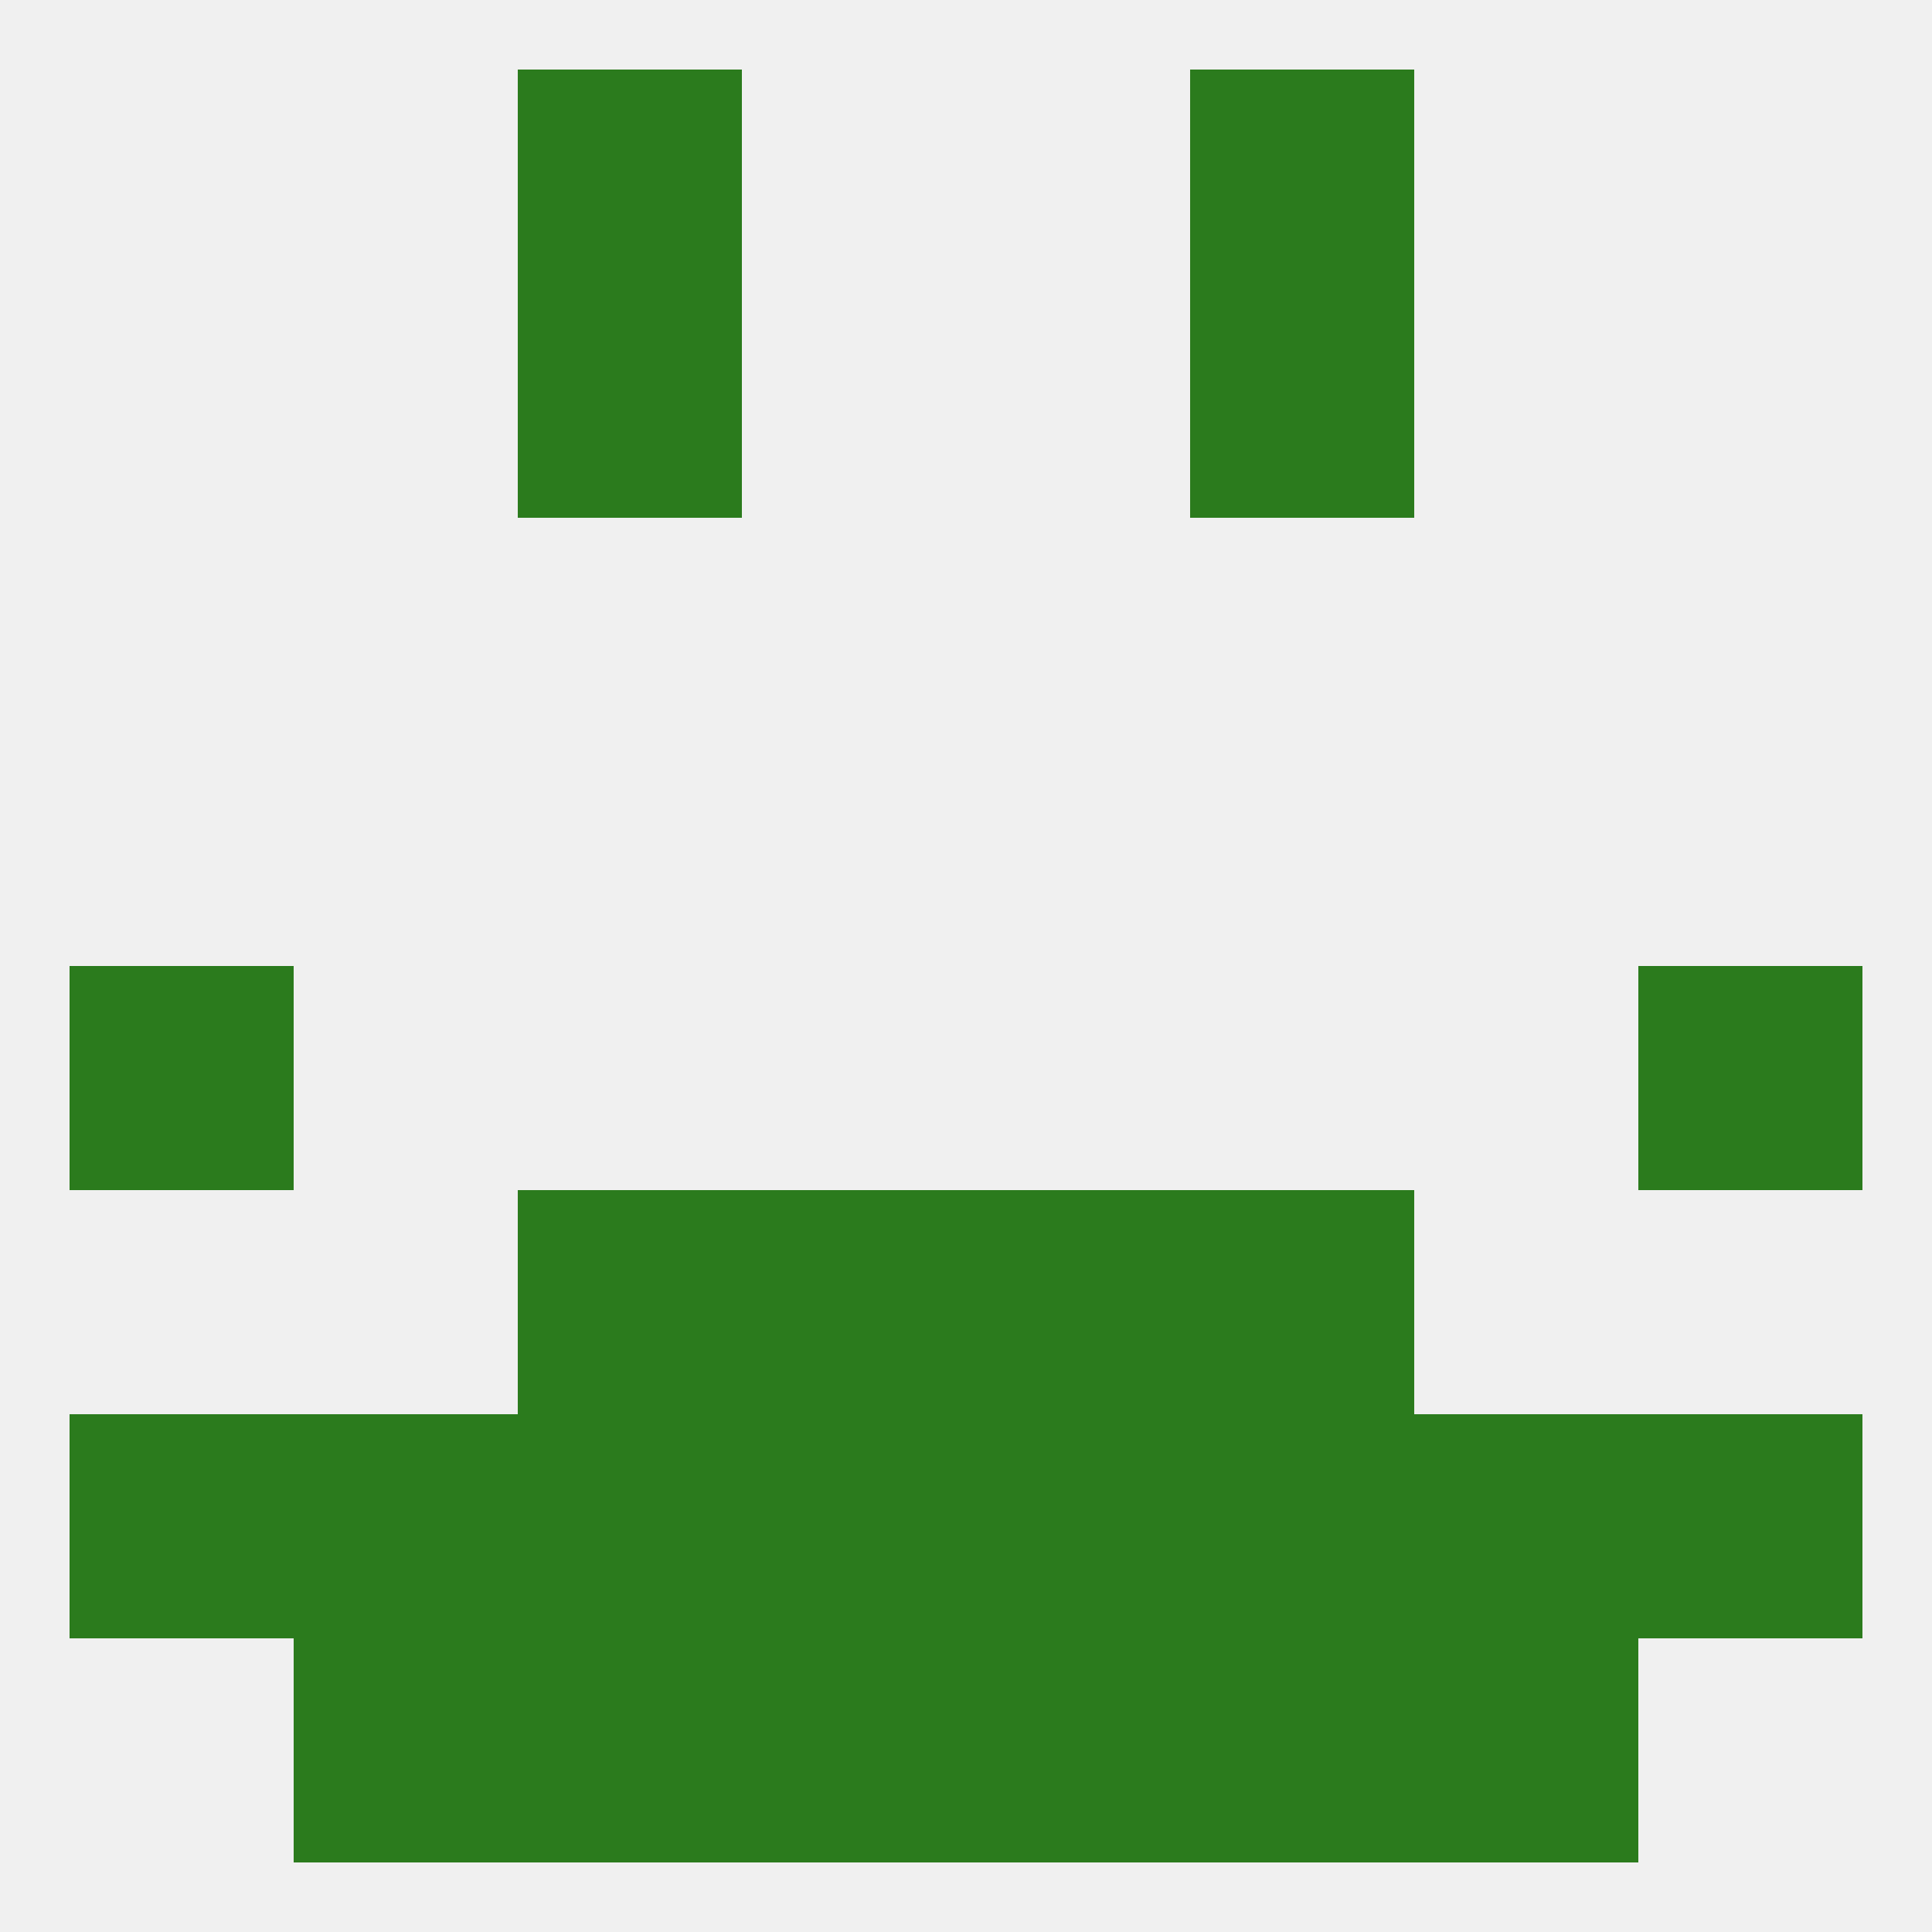
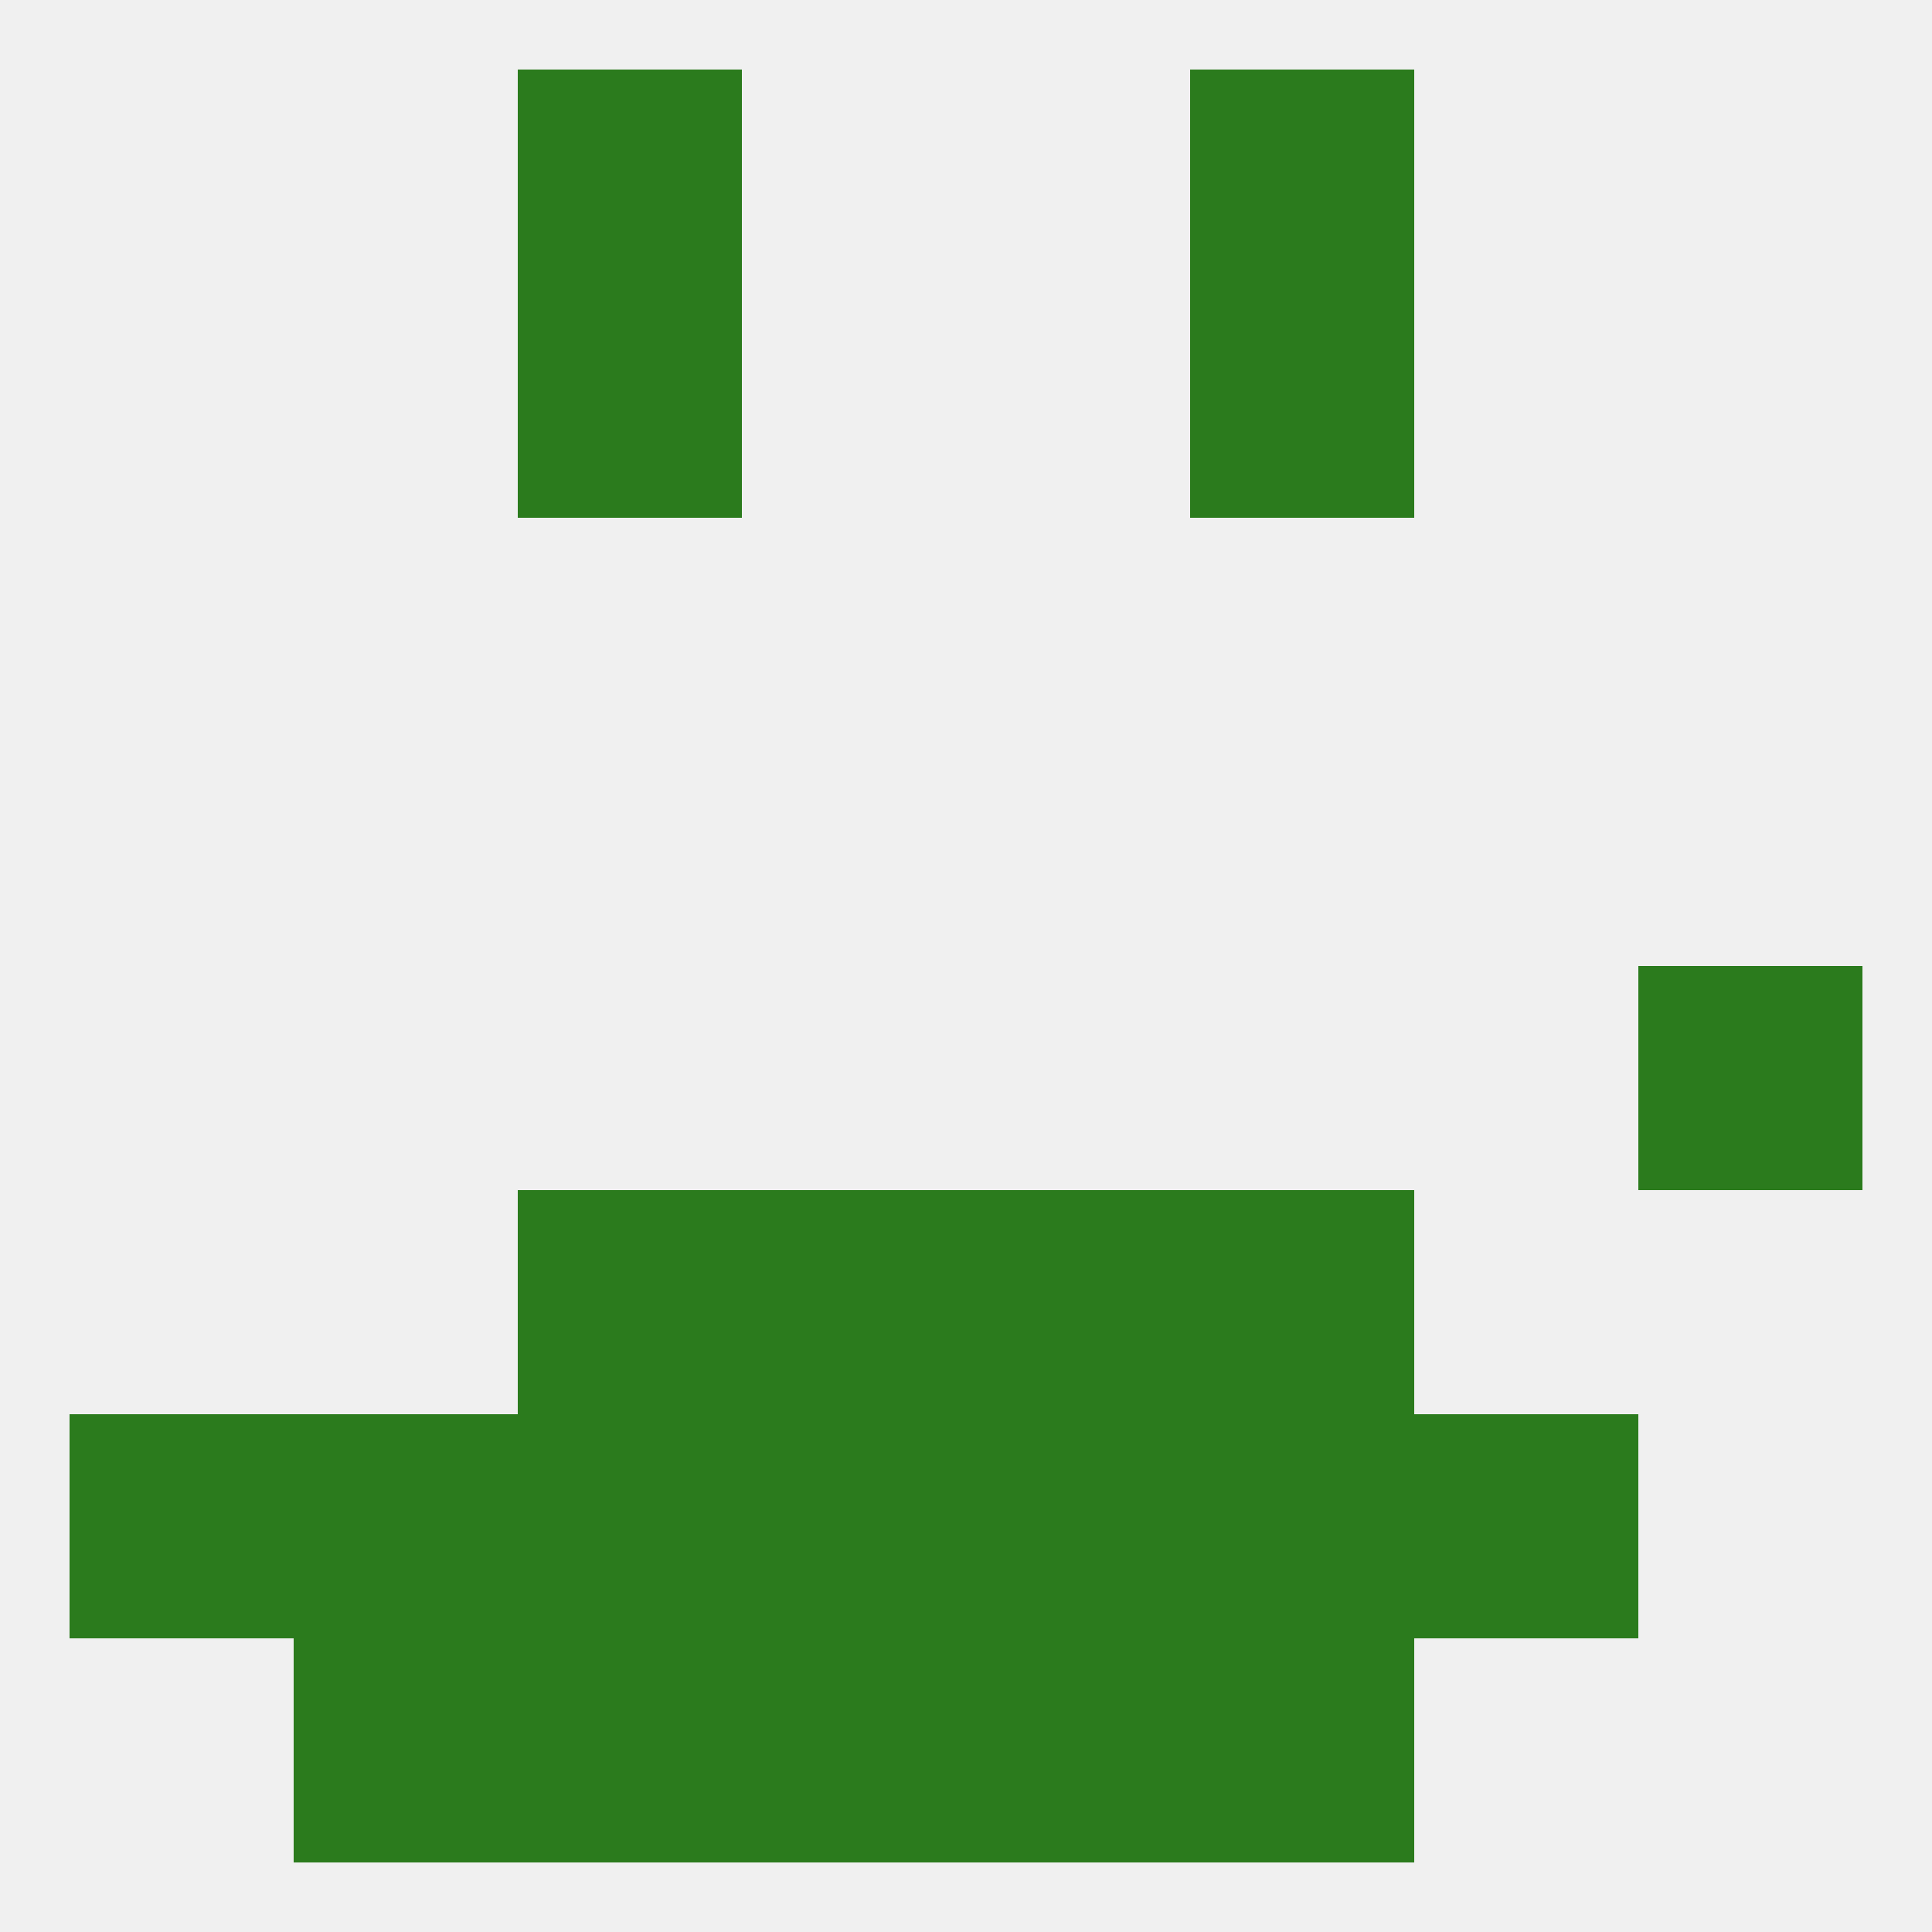
<svg xmlns="http://www.w3.org/2000/svg" version="1.1" baseprofile="full" width="250" height="250" viewBox="0 0 250 250">
  <rect width="100%" height="100%" fill="rgba(240,240,240,255)" />
-   <rect x="9" y="125" width="29" height="29" fill="rgba(43,123,29,255)" />
  <rect x="212" y="125" width="29" height="29" fill="rgba(43,123,29,255)" />
  <rect x="154" y="154" width="29" height="29" fill="rgba(43,123,29,255)" />
  <rect x="96" y="154" width="29" height="29" fill="rgba(43,123,29,255)" />
  <rect x="125" y="154" width="29" height="29" fill="rgba(43,123,29,255)" />
  <rect x="67" y="154" width="29" height="29" fill="rgba(43,123,29,255)" />
-   <rect x="212" y="183" width="29" height="29" fill="rgba(43,123,29,255)" />
  <rect x="96" y="183" width="29" height="29" fill="rgba(43,123,29,255)" />
  <rect x="125" y="183" width="29" height="29" fill="rgba(43,123,29,255)" />
  <rect x="67" y="183" width="29" height="29" fill="rgba(43,123,29,255)" />
  <rect x="154" y="183" width="29" height="29" fill="rgba(43,123,29,255)" />
  <rect x="38" y="183" width="29" height="29" fill="rgba(43,123,29,255)" />
  <rect x="183" y="183" width="29" height="29" fill="rgba(43,123,29,255)" />
  <rect x="9" y="183" width="29" height="29" fill="rgba(43,123,29,255)" />
-   <rect x="183" y="212" width="29" height="29" fill="rgba(43,123,29,255)" />
  <rect x="96" y="212" width="29" height="29" fill="rgba(43,123,29,255)" />
  <rect x="125" y="212" width="29" height="29" fill="rgba(43,123,29,255)" />
  <rect x="67" y="212" width="29" height="29" fill="rgba(43,123,29,255)" />
  <rect x="154" y="212" width="29" height="29" fill="rgba(43,123,29,255)" />
  <rect x="38" y="212" width="29" height="29" fill="rgba(43,123,29,255)" />
  <rect x="67" y="9" width="29" height="29" fill="rgba(43,123,29,255)" />
  <rect x="154" y="9" width="29" height="29" fill="rgba(43,123,29,255)" />
  <rect x="67" y="38" width="29" height="29" fill="rgba(43,123,29,255)" />
  <rect x="154" y="38" width="29" height="29" fill="rgba(43,123,29,255)" />
</svg>